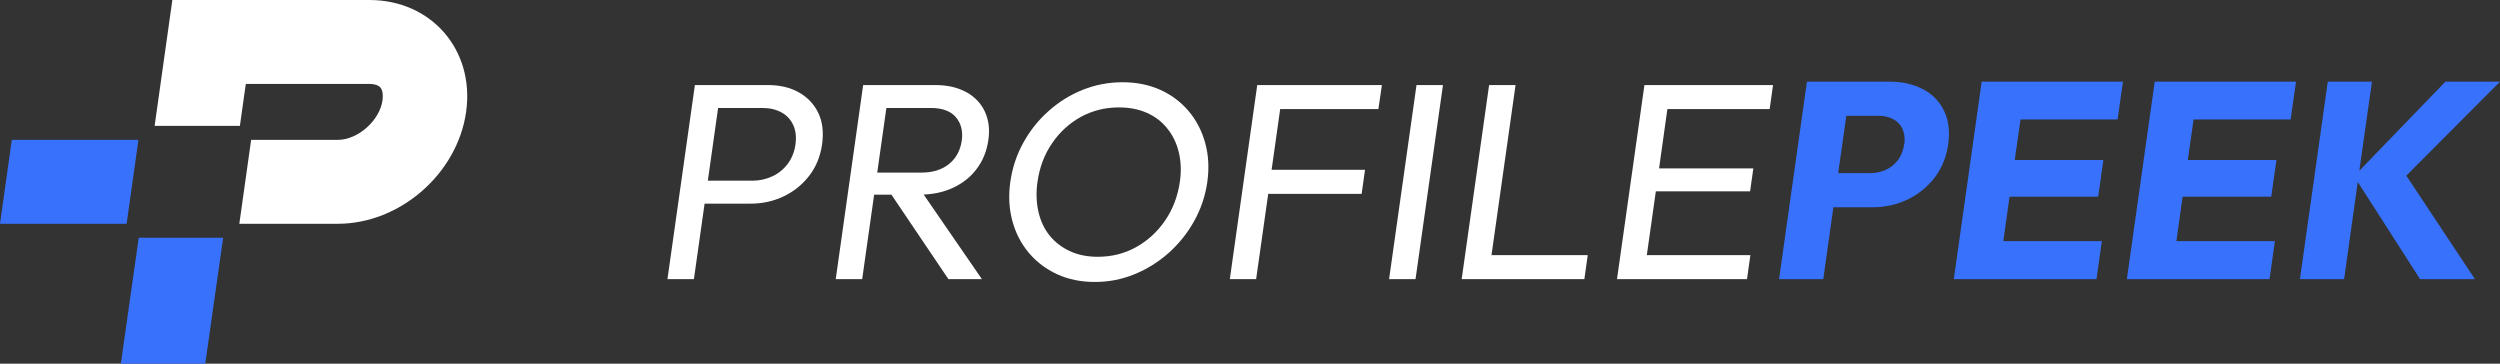
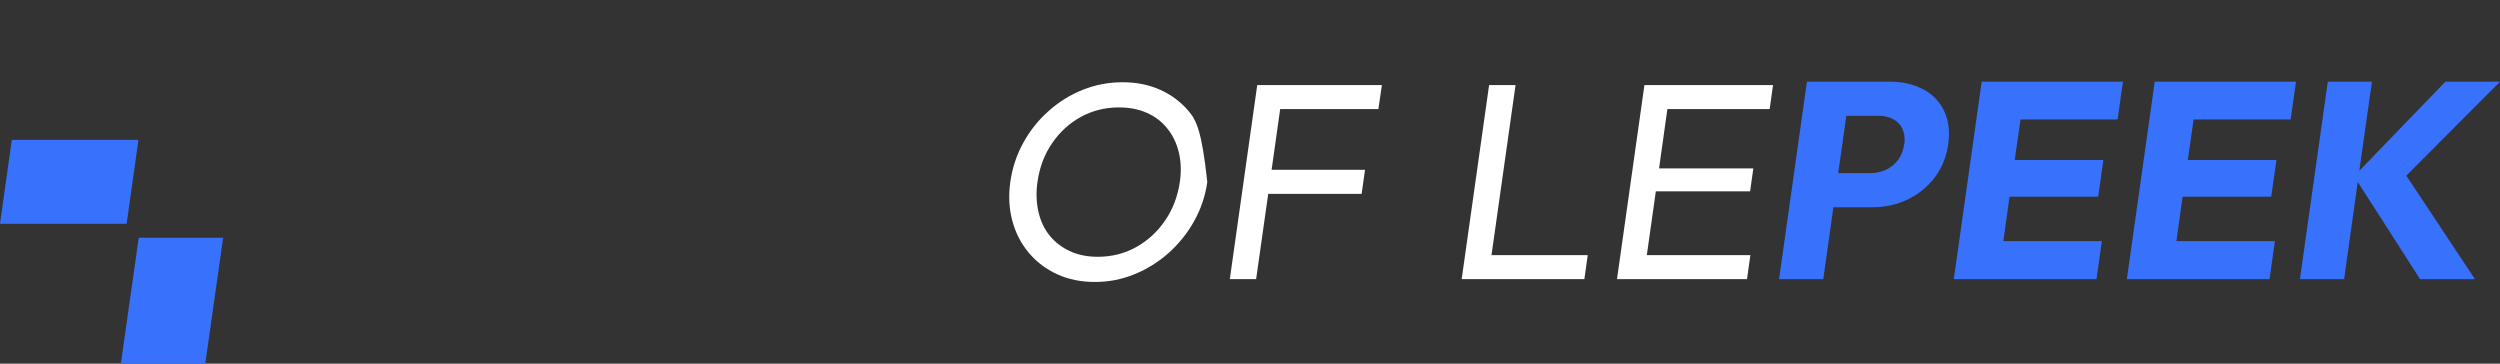
<svg xmlns="http://www.w3.org/2000/svg" width="440" height="64" viewBox="0 0 440 64" fill="none">
  <rect x="0" y="0" width="440" height="64" fill="#333333" stroke="none" />
  <g clip-path="url(#clip0_19_114)">
    <path d="M24.416 41.846L21.271 64H36.128L39.273 41.846H24.416Z" fill="#3872FC" />
    <path d="M24.366 24.615H2.08L0 39.385H22.286L24.366 24.615Z" fill="#3872FC" />
-     <path d="M65.001 0H30.334L27.214 22.154H42.22L43.26 14.769H65.001C65.521 14.769 66.437 14.843 66.932 15.385C67.329 15.828 67.452 16.64 67.329 17.625C66.833 21.218 62.995 24.615 59.454 24.615H44.201L42.121 39.385H59.454C70.399 39.385 80.502 30.572 82.037 19.692C83.573 8.812 75.946 0 65.001 0Z" fill="white" />
-     <path d="M140.575 16.246C139.04 15.385 137.208 14.966 135.078 14.966H122.301L117.472 49.132H122.127L124.009 35.84H132.131C134.236 35.84 136.192 35.397 137.975 34.535C139.758 33.674 141.269 32.443 142.457 30.892C143.646 29.342 144.389 27.495 144.686 25.403C144.983 23.262 144.76 21.415 144.017 19.865C143.274 18.314 142.11 17.108 140.575 16.246ZM140.006 25.403C139.832 26.708 139.362 27.84 138.669 28.8C137.95 29.76 137.059 30.498 135.969 31.015C134.88 31.532 133.691 31.803 132.404 31.803H124.579L126.386 19.003H134.211C135.499 19.003 136.613 19.274 137.554 19.791C138.495 20.308 139.164 21.046 139.609 22.006C140.055 22.966 140.179 24.099 140.006 25.403Z" fill="white" />
-     <path d="M170.067 16.222C168.556 15.385 166.724 14.966 164.545 14.966H151.916L147.088 49.132H151.743L153.848 34.265H156.893L166.922 49.132H172.816L162.564 34.24C164.446 34.166 166.179 33.772 167.715 33.059C169.448 32.246 170.859 31.139 171.924 29.686C173.014 28.234 173.682 26.56 173.955 24.615C174.227 22.745 174.004 21.095 173.336 19.643C172.667 18.191 171.577 17.058 170.092 16.222H170.067ZM169.275 24.714C169.027 26.462 168.284 27.84 167.046 28.849C165.808 29.858 164.198 30.375 162.168 30.375H154.392L156.002 19.003H163.827C165.833 19.003 167.318 19.545 168.235 20.628C169.151 21.711 169.497 23.065 169.275 24.714Z" fill="white" />
-     <path d="M209.191 19.545C207.829 17.945 206.17 16.689 204.189 15.803C202.208 14.917 200.005 14.474 197.578 14.474C195.151 14.474 192.799 14.917 190.57 15.803C188.342 16.689 186.336 17.945 184.553 19.545C182.745 21.145 181.26 23.015 180.096 25.132C178.932 27.249 178.164 29.538 177.818 32C177.471 34.437 177.595 36.702 178.164 38.843C178.734 40.985 179.7 42.855 181.061 44.48C182.423 46.105 184.082 47.36 186.063 48.271C188.044 49.182 190.273 49.625 192.7 49.625C195.126 49.625 197.429 49.182 199.658 48.271C201.886 47.36 203.892 46.105 205.7 44.505C207.483 42.905 208.993 41.034 210.182 38.892C211.37 36.751 212.138 34.486 212.485 32.049C212.831 29.588 212.708 27.299 212.113 25.157C211.519 23.015 210.553 21.145 209.191 19.545ZM207.656 32C207.285 34.56 206.418 36.825 205.056 38.819C203.694 40.812 201.986 42.363 199.955 43.495C197.925 44.628 195.671 45.194 193.195 45.194C191.387 45.194 189.753 44.874 188.317 44.209C186.881 43.545 185.692 42.634 184.751 41.477C183.81 40.32 183.141 38.917 182.77 37.292C182.399 35.668 182.324 33.895 182.597 32C182.968 29.44 183.81 27.175 185.172 25.206C186.509 23.237 188.218 21.686 190.223 20.578C192.254 19.471 194.483 18.905 196.934 18.905C198.791 18.905 200.426 19.225 201.862 19.865C203.298 20.505 204.487 21.415 205.427 22.597C206.393 23.779 207.062 25.157 207.458 26.757C207.854 28.357 207.928 30.105 207.656 32Z" fill="white" />
+     <path d="M209.191 19.545C207.829 17.945 206.17 16.689 204.189 15.803C202.208 14.917 200.005 14.474 197.578 14.474C195.151 14.474 192.799 14.917 190.57 15.803C188.342 16.689 186.336 17.945 184.553 19.545C182.745 21.145 181.26 23.015 180.096 25.132C178.932 27.249 178.164 29.538 177.818 32C177.471 34.437 177.595 36.702 178.164 38.843C178.734 40.985 179.7 42.855 181.061 44.48C182.423 46.105 184.082 47.36 186.063 48.271C188.044 49.182 190.273 49.625 192.7 49.625C195.126 49.625 197.429 49.182 199.658 48.271C201.886 47.36 203.892 46.105 205.7 44.505C207.483 42.905 208.993 41.034 210.182 38.892C211.37 36.751 212.138 34.486 212.485 32.049C211.519 23.015 210.553 21.145 209.191 19.545ZM207.656 32C207.285 34.56 206.418 36.825 205.056 38.819C203.694 40.812 201.986 42.363 199.955 43.495C197.925 44.628 195.671 45.194 193.195 45.194C191.387 45.194 189.753 44.874 188.317 44.209C186.881 43.545 185.692 42.634 184.751 41.477C183.81 40.32 183.141 38.917 182.77 37.292C182.399 35.668 182.324 33.895 182.597 32C182.968 29.44 183.81 27.175 185.172 25.206C186.509 23.237 188.218 21.686 190.223 20.578C192.254 19.471 194.483 18.905 196.934 18.905C198.791 18.905 200.426 19.225 201.862 19.865C203.298 20.505 204.487 21.415 205.427 22.597C206.393 23.779 207.062 25.157 207.458 26.757C207.854 28.357 207.928 30.105 207.656 32Z" fill="white" />
    <path d="M224.445 14.966H221.275L216.447 49.132H221.077L223.207 34.117H239.649L240.243 29.883H223.801L225.312 19.2H242.596L243.215 14.966H225.931H224.445Z" fill="white" />
-     <path d="M244.478 49.132H249.133L253.961 14.966H249.306L244.478 49.132Z" fill="white" />
    <path d="M266.739 14.966H262.083L257.255 49.132H260.424H261.91H278.847L279.442 44.898H262.504L266.739 14.966Z" fill="white" />
    <path d="M292.59 14.966H289.421L284.592 49.132H287.762H289.248H307.473L308.067 44.898H289.842L291.427 33.674H308.017L308.587 29.637H291.996L293.457 19.2H311.459L312.054 14.966H294.076H292.59Z" fill="white" />
    <path d="M338.425 15.705C336.766 14.818 334.835 14.375 332.631 14.375H318.021L313.118 49.132H320.894L322.677 36.48H329.511C331.715 36.48 333.795 36.037 335.702 35.126C337.608 34.215 339.193 32.935 340.481 31.286C341.744 29.637 342.561 27.668 342.883 25.403C343.205 23.138 342.957 21.169 342.164 19.52C341.372 17.871 340.134 16.591 338.475 15.705H338.425ZM335.132 25.403C334.983 26.486 334.612 27.397 334.042 28.16C333.473 28.923 332.755 29.489 331.913 29.883C331.071 30.277 330.155 30.474 329.214 30.474H323.519L324.955 20.381H330.65C331.616 20.381 332.458 20.578 333.201 20.972C333.943 21.366 334.488 21.932 334.835 22.695C335.182 23.458 335.305 24.345 335.157 25.403H335.132Z" fill="#3872FC" />
    <path d="M354.719 14.375H348.776L343.873 49.132H349.816H351.648H368.982L369.923 42.437H352.589L353.679 34.609H369.279L370.195 28.16H354.595L355.61 21.021H372.696L373.637 14.375H356.551H354.719Z" fill="#3872FC" />
    <path d="M385.177 14.375H379.234L374.331 49.132H380.274H382.106H399.44L400.381 42.437H383.047L384.137 34.609H399.737L400.653 28.16H385.053L386.068 21.021H403.154L404.095 14.375H387.009H385.177Z" fill="#3872FC" />
    <path d="M440 14.375H430.392L415.238 30.055L417.466 14.375H409.691L404.788 49.132H412.564L414.965 32.025L425.935 49.132H435.592L423.508 30.917L440 14.375Z" fill="#3872FC" />
  </g>
  <defs>
    <clipPath id="clip0_19_114">
      <rect width="440" height="64" fill="white" />
    </clipPath>
  </defs>
</svg>